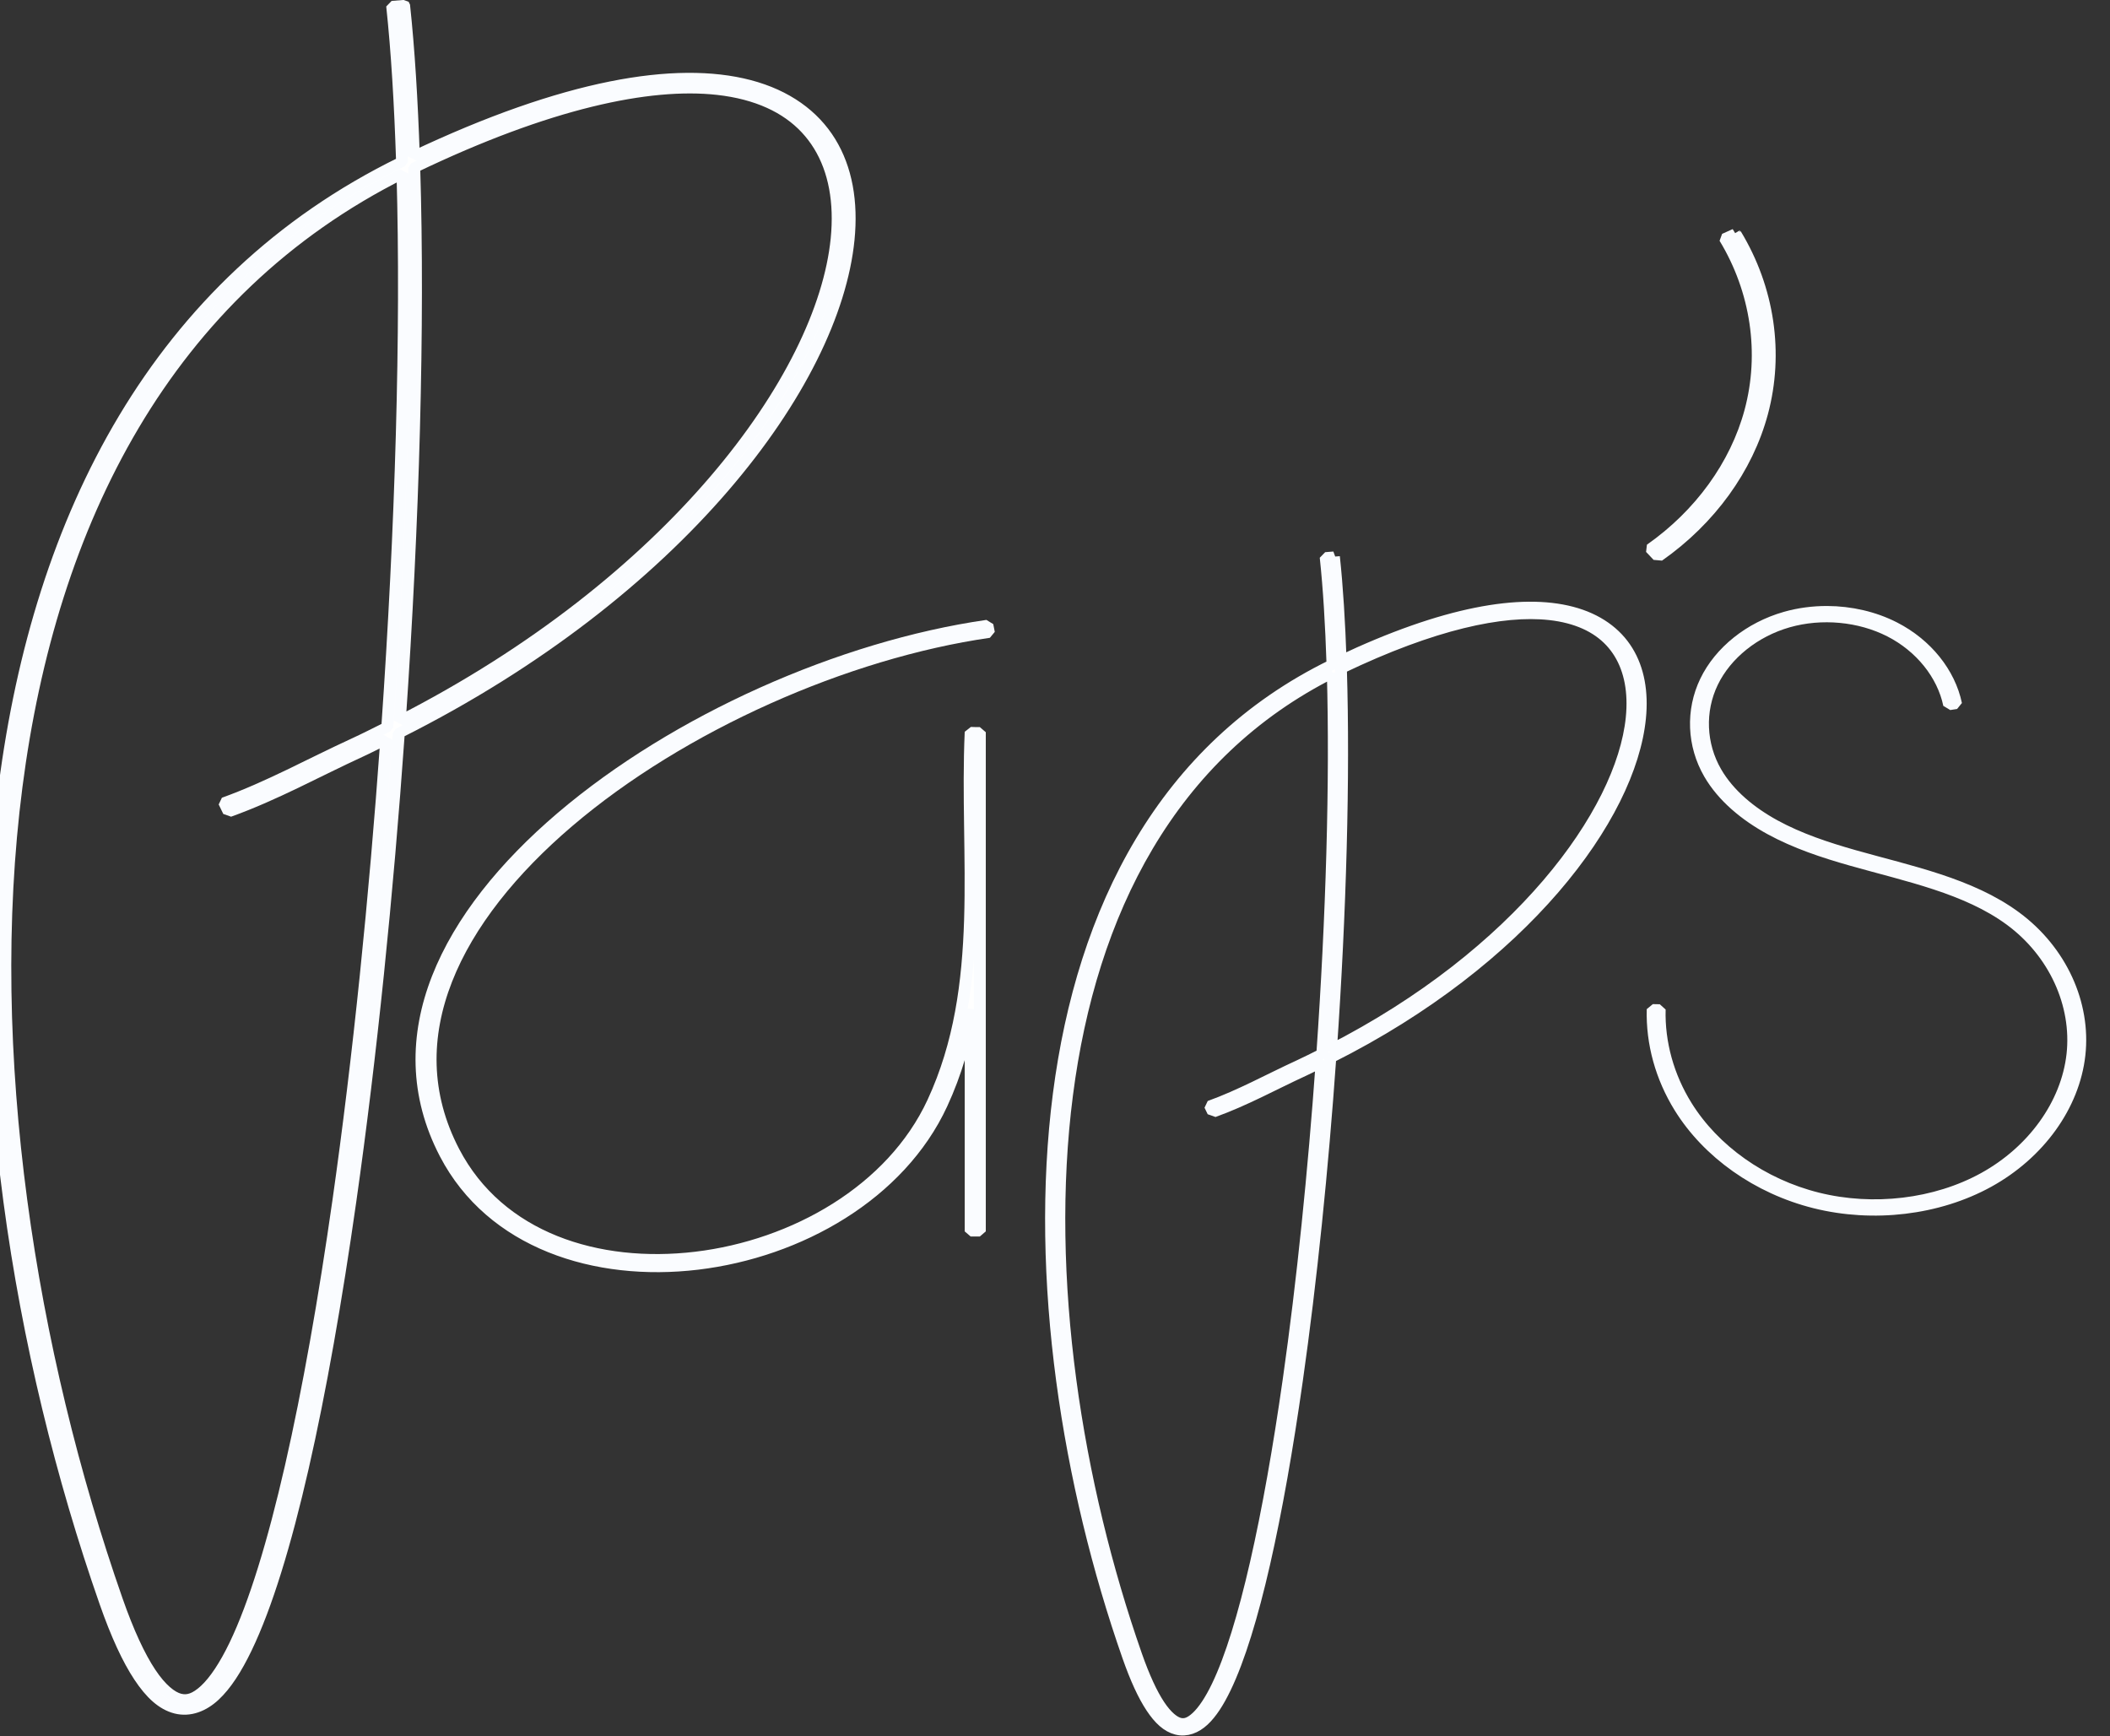
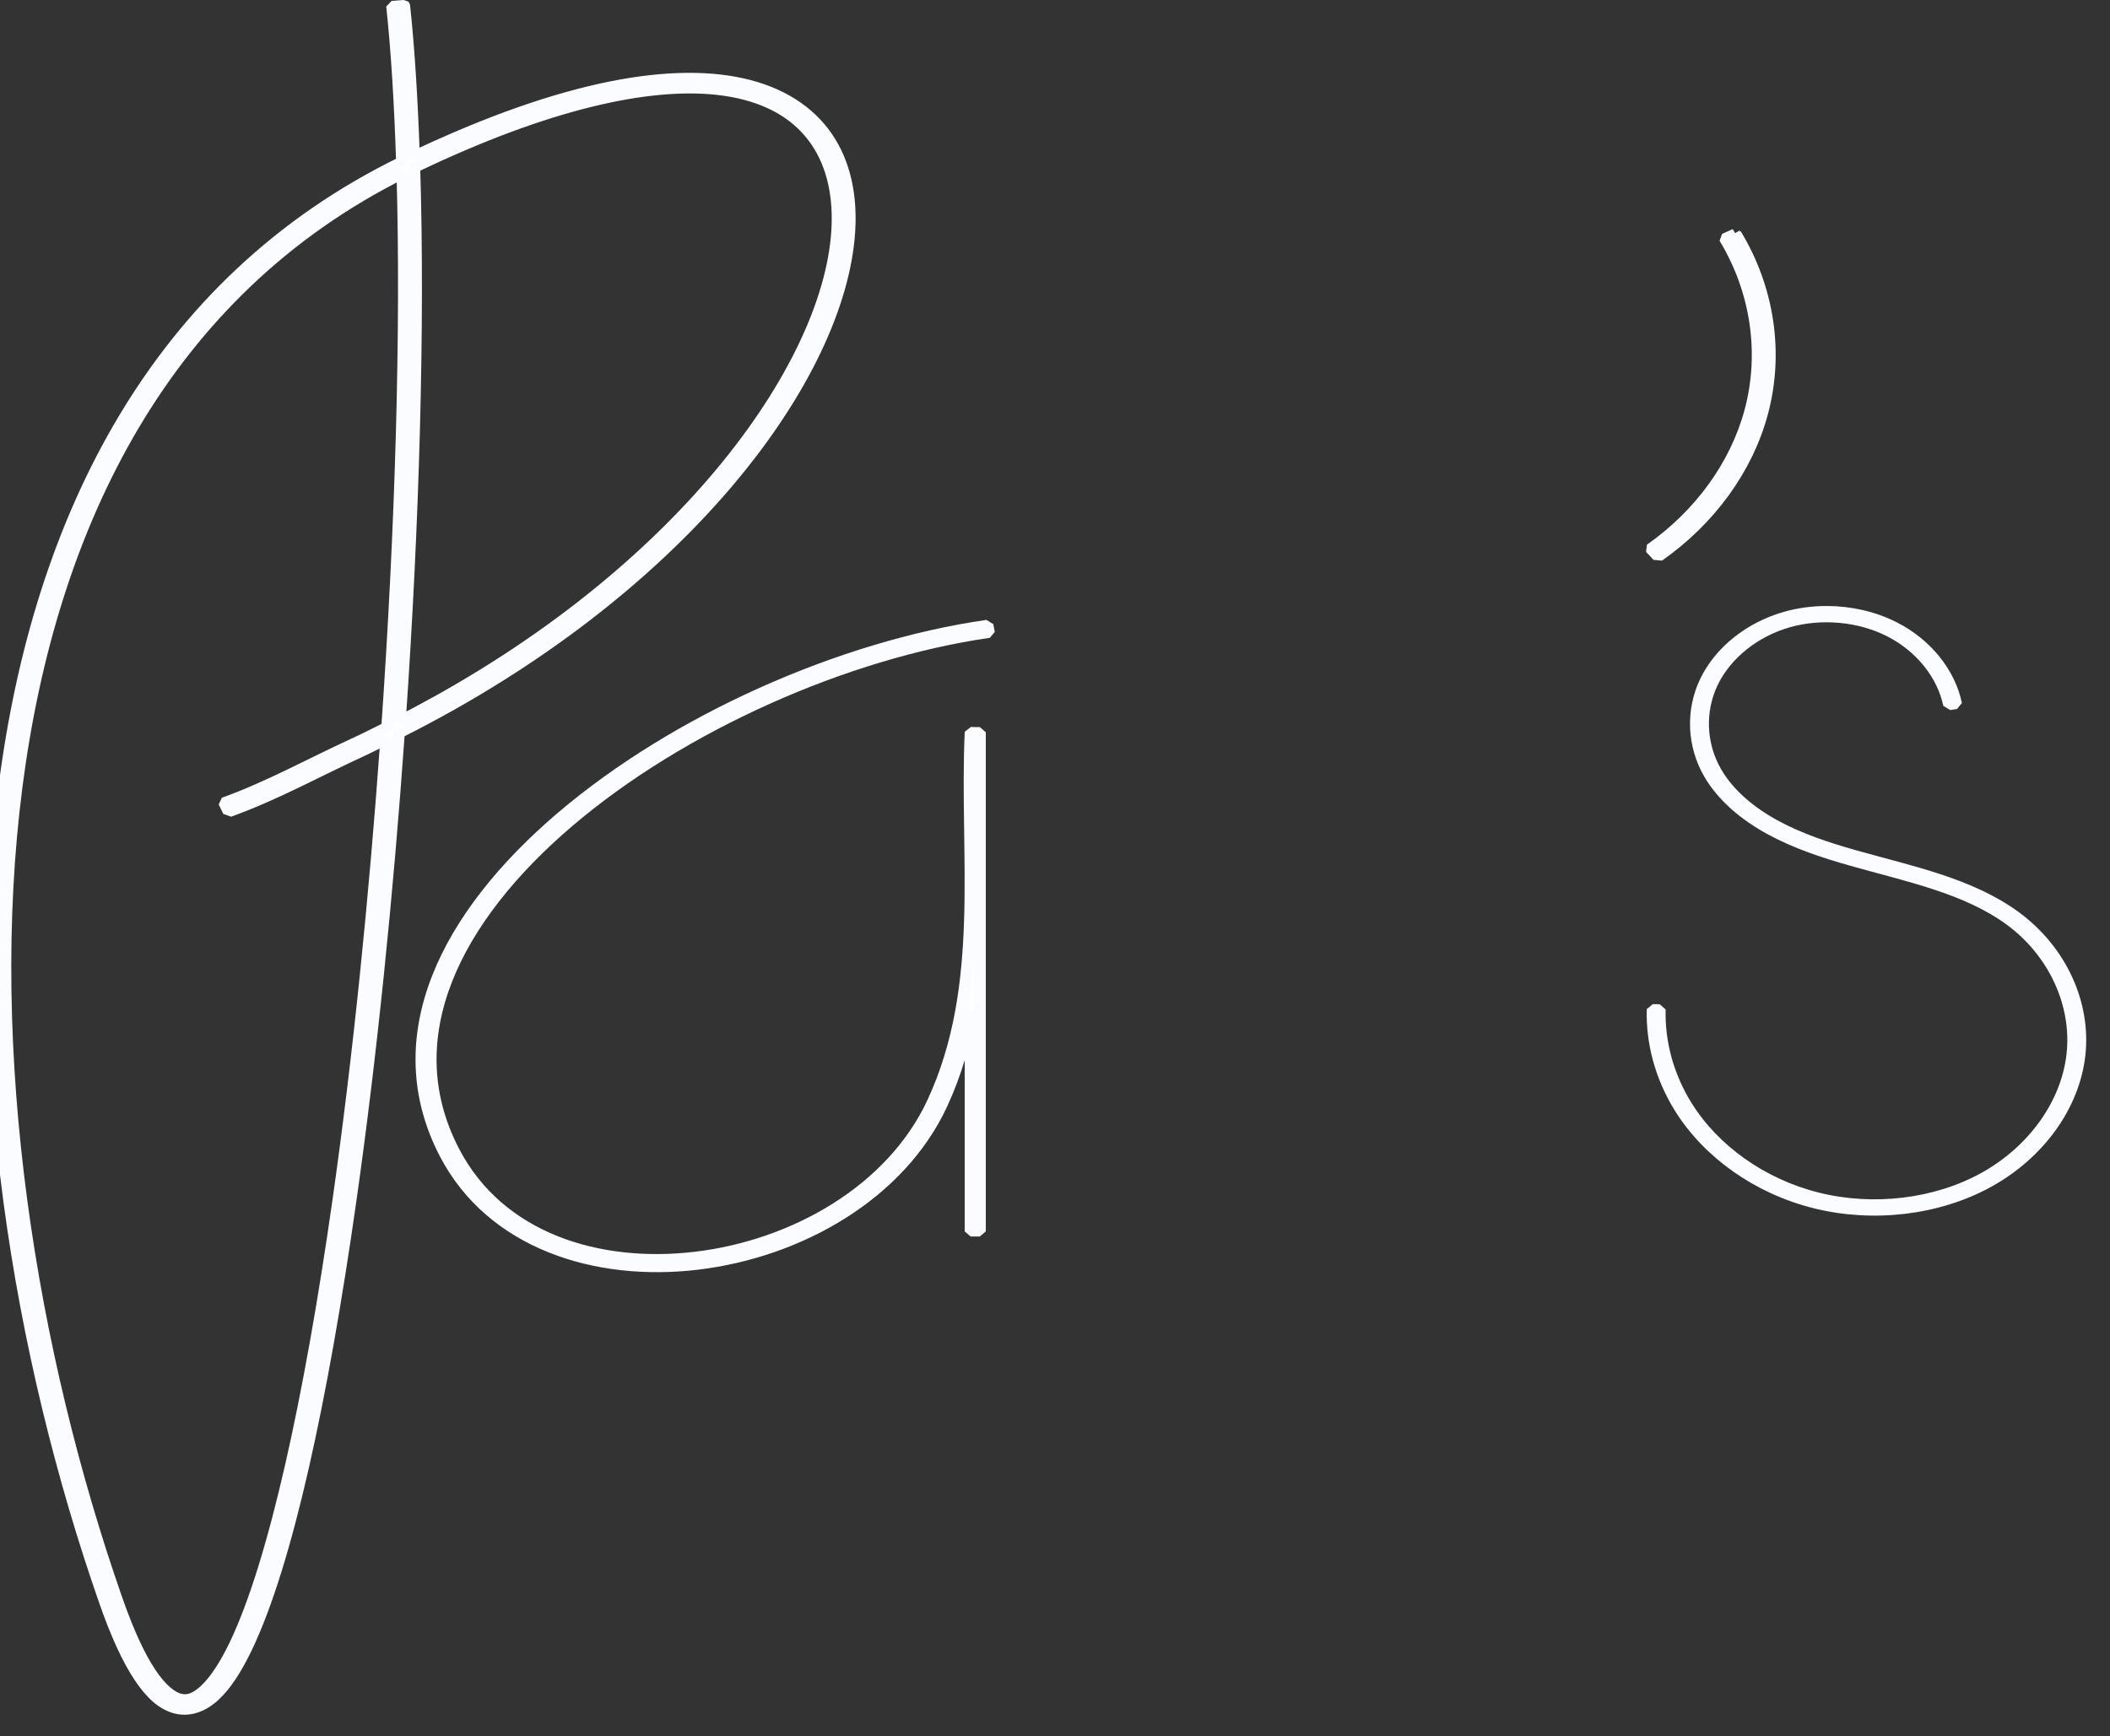
<svg xmlns="http://www.w3.org/2000/svg" xmlns:ns1="http://sodipodi.sourceforge.net/DTD/sodipodi-0.dtd" xmlns:ns2="http://www.inkscape.org/namespaces/inkscape" version="1.1" id="svg1" width="69.808" height="57.447" viewBox="0 0 69.808 57.447" ns1:docname="g1.svg" ns2:version="1.3.2 (091e20e, 2023-11-25, custom)">
  <rect x="0" y="0" width="69.808" height="57.447" fill="#333333" stroke="none" />
  <defs id="defs1" />
  <g id="g1" transform="matrix(0.079,0,0,0.068,-78.951,-4.171)">
    <path style="color:#000000;fill:#ffffff;stroke:#fafcff;stroke-width:5;stroke-linejoin:bevel;stroke-dasharray:none;stroke-opacity:1;fill-opacity:1" d="m 1412.882,365.427 c -61.034,10.22 -130.307,45.858 -178.201,93.248 -23.947,23.695 -42.552,50.346 -51.99,78.322 -9.438,27.976 -9.648,57.32 3.209,85.988 19.506,43.495 62.925,59.591 105.516,53.664 42.59,-5.927 84.677,-33.677 102.293,-77.848 6.048,-15.164 9.793,-30.693 12.18,-46.412 v 108.096 h 3.83 V 487.263 c 0,-0.792 0,-1.582 0,-2.373 v -67.281 h -1.891 l -1.938,-0.076 c -10e-4,0.025 -10e-4,0.051 0,0.076 v 0.029 c -2.336,60.325 6.908,122.967 -15.736,179.744 -17.042,42.731 -57.95,69.726 -99.264,75.475 -41.313,5.749 -82.708,-9.55 -101.494,-51.439 -12.453,-27.768 -12.262,-55.967 -3.076,-83.195 9.186,-27.228 27.426,-53.444 51.057,-76.826 47.262,-46.765 116.075,-82.135 176.141,-92.193 z" id="path10-5" />
    <path style="color:#000000;fill:#ffffff;stroke:#fafcff;stroke-width:5;stroke-linejoin:bevel;stroke-dasharray:none;stroke-opacity:1;fill-opacity:1" d="m 1764.542,358.694 c -5.875,-0.022 -11.753,0.88 -17.344,2.734 -14.909,4.946 -27.399,16.551 -33.426,31.057 -6.027,14.506 -5.437,31.545 1.577,45.6 5.643,11.306 15.044,20.325 25.597,27.022 10.546,6.692 22.239,11.2 33.968,15.061 23.449,7.72 48.229,13.533 66.55,29.234 18.359,15.734 28.165,40.874 25.855,64.965 -2.311,24.099 -16.497,46.744 -36.893,59.827 -20.402,13.087 -46.642,16.589 -69.949,9.849 -23.313,-6.742 -43.501,-23.503 -54.942,-44.932 -7.607,-14.248 -11.474,-30.489 -11.104,-46.636 l -2.913,-0.067 c -0.382,16.656 3.6,33.378 11.446,48.075 11.813,22.127 32.586,39.384 56.703,46.359 24.124,6.977 51.174,3.377 72.331,-10.195 21.163,-13.575 35.817,-36.95 38.219,-62 2.403,-25.059 -7.727,-51.06 -26.858,-67.456 -19.032,-16.31 -44.257,-22.125 -67.534,-29.788 -11.634,-3.83 -23.096,-8.268 -33.318,-14.754 -10.214,-6.481 -19.212,-15.162 -24.553,-25.864 -6.622,-13.268 -7.183,-29.488 -1.493,-43.182 5.69,-13.694 17.579,-24.74 31.653,-29.409 14.075,-4.669 30.21,-2.92 42.956,4.657 12.747,7.578 21.992,20.916 24.614,35.511 l 2.866,-0.515 c -2.778,-15.46 -12.49,-29.473 -25.992,-37.5 -8.439,-5.017 -18.225,-7.616 -28.018,-7.652 z" id="path12-9" />
    <path style="color:#000000;fill:#ffffff;stroke:#fafcff;stroke-width:5;stroke-linejoin:bevel;stroke-dasharray:none;stroke-opacity:1;fill-opacity:1" d="m 1726.17,175.03 -4.432,2.312 c 13.324,25.529 17.192,55.932 10.685,83.984 -6.049,26.079 -20.998,50.062 -41.749,66.975 l 3.159,3.876 c 21.632,-17.632 37.157,-42.536 43.462,-69.721 6.784,-29.249 2.768,-60.809 -11.125,-87.427 z" id="path14-1" />
    <path style="color:#000000;fill:#ffffff;stroke:#fafcff;stroke-width:5;stroke-linejoin:bevel;stroke-dasharray:none;stroke-opacity:1;fill-opacity:1" d="m 1168.599,63.805 -4.979,0.458 c 2.029,21.968 3.354,47.687 4.138,75.776 -102.723,58.29 -151.942,173.209 -166.428,303.377 -14.534,130.599 5.746,276.77 42.178,397.761 4.774,15.855 9.524,27.774 14.342,36.218 4.817,8.444 9.705,13.602 15.287,15.256 5.583,1.654 11.215,-0.854 15.952,-5.976 4.737,-5.122 9.092,-12.935 13.336,-23.174 16.977,-40.955 31.831,-121.108 43.65,-217.497 8.64,-70.466 15.555,-149.52 20.32,-227.929 117.015,-68.218 182.317,-169.697 188.349,-240.13 1.578,-18.424 -0.915,-34.784 -7.817,-47.828 -6.903,-13.044 -18.285,-22.669 -33.877,-27.417 -30.537,-9.298 -76.967,-0.267 -140.362,34.651 -0.802,-27.156 -2.109,-52.118 -4.088,-73.547 z m 131.322,41.216 c 4.168,0.535 8.06,1.362 11.674,2.462 14.456,4.402 24.587,13.022 30.912,24.974 6.325,11.952 8.773,27.337 7.255,45.062 -5.754,67.197 -68.952,167.001 -182.954,234.569 5.756,-96.951 8.076,-192.365 6.052,-269.175 55.922,-31.152 98.181,-41.597 127.061,-37.892 z m -131.983,40.776 c 1.897,76.95 -0.553,172.464 -6.367,269.268 -4.634,2.671 -9.192,5.392 -13.989,7.952 -18.271,9.748 -35.549,20.942 -54.313,28.778 l 1.926,4.613 c 19.315,-8.066 36.72,-19.366 54.739,-28.98 3.849,-2.054 7.481,-4.253 11.227,-6.377 -4.748,77.246 -11.547,155.005 -20.049,224.347 -11.797,96.216 -26.822,176.425 -43.305,216.189 -4.121,9.941 -8.356,17.331 -12.389,21.693 -4.033,4.361 -7.352,5.618 -10.861,4.579 -3.509,-1.04 -7.853,-5.033 -12.365,-12.941 -4.512,-7.908 -9.188,-19.543 -13.896,-35.18 -36.258,-120.416 -56.427,-266.085 -41.995,-395.767 14.272,-128.249 62.359,-240.519 161.637,-298.173 z" id="path18-2" />
-     <path style="color:#000000;fill:#ffffff;stroke:#fafcff;stroke-width:5;stroke-linejoin:bevel;stroke-dasharray:none;stroke-opacity:1;fill-opacity:1" d="m 1557.999,332.178 -3.428,0.316 c 1.397,15.127 2.31,32.837 2.849,52.179 -70.735,40.138 -104.626,119.271 -114.601,208.904 -10.008,89.93 3.957,190.583 29.043,273.896 3.287,10.917 6.558,19.125 9.876,24.94 3.317,5.815 6.683,9.366 10.527,10.505 3.844,1.139 7.723,-0.588 10.985,-4.115 3.262,-3.527 6.261,-8.907 9.183,-15.957 11.69,-28.202 21.919,-83.394 30.057,-149.767 5.95,-48.523 10.711,-102.959 13.992,-156.951 80.576,-46.975 125.543,-116.853 129.696,-165.352 1.086,-12.687 -0.63,-23.952 -5.383,-32.934 -4.753,-8.982 -12.591,-15.61 -23.328,-18.879 -21.027,-6.402 -52.999,-0.184 -96.653,23.86 -0.552,-18.7 -1.452,-35.888 -2.815,-50.644 z m 90.427,28.381 c 2.87,0.368 5.55,0.938 8.039,1.696 9.954,3.031 16.931,8.967 21.286,17.197 4.355,8.23 6.041,18.824 4.996,31.03 -3.962,46.271 -47.48,114.996 -125.981,161.523 3.963,-66.76 5.561,-132.462 4.167,-185.353 38.507,-21.451 67.607,-28.643 87.493,-26.092 z m -90.883,28.078 c 1.306,52.988 -0.381,118.758 -4.384,185.416 -3.191,1.839 -6.33,3.713 -9.633,5.476 -12.581,6.713 -24.479,14.421 -37.399,19.816 l 1.326,3.177 c 13.3,-5.554 25.285,-13.336 37.693,-19.956 2.65,-1.414 5.151,-2.928 7.731,-4.391 -3.269,53.191 -7.951,106.736 -13.806,154.484 -8.124,66.254 -18.469,121.486 -29.819,148.867 -2.837,6.845 -5.754,11.934 -8.531,14.938 -2.777,3.003 -5.063,3.869 -7.479,3.153 -2.416,-0.716 -5.407,-3.466 -8.514,-8.911 -3.107,-5.446 -6.327,-13.457 -9.569,-24.225 -24.967,-82.918 -38.855,-183.225 -28.918,-272.523 9.828,-88.311 42.94,-165.621 111.303,-205.32 z" id="path18-8-7" />
  </g>
</svg>